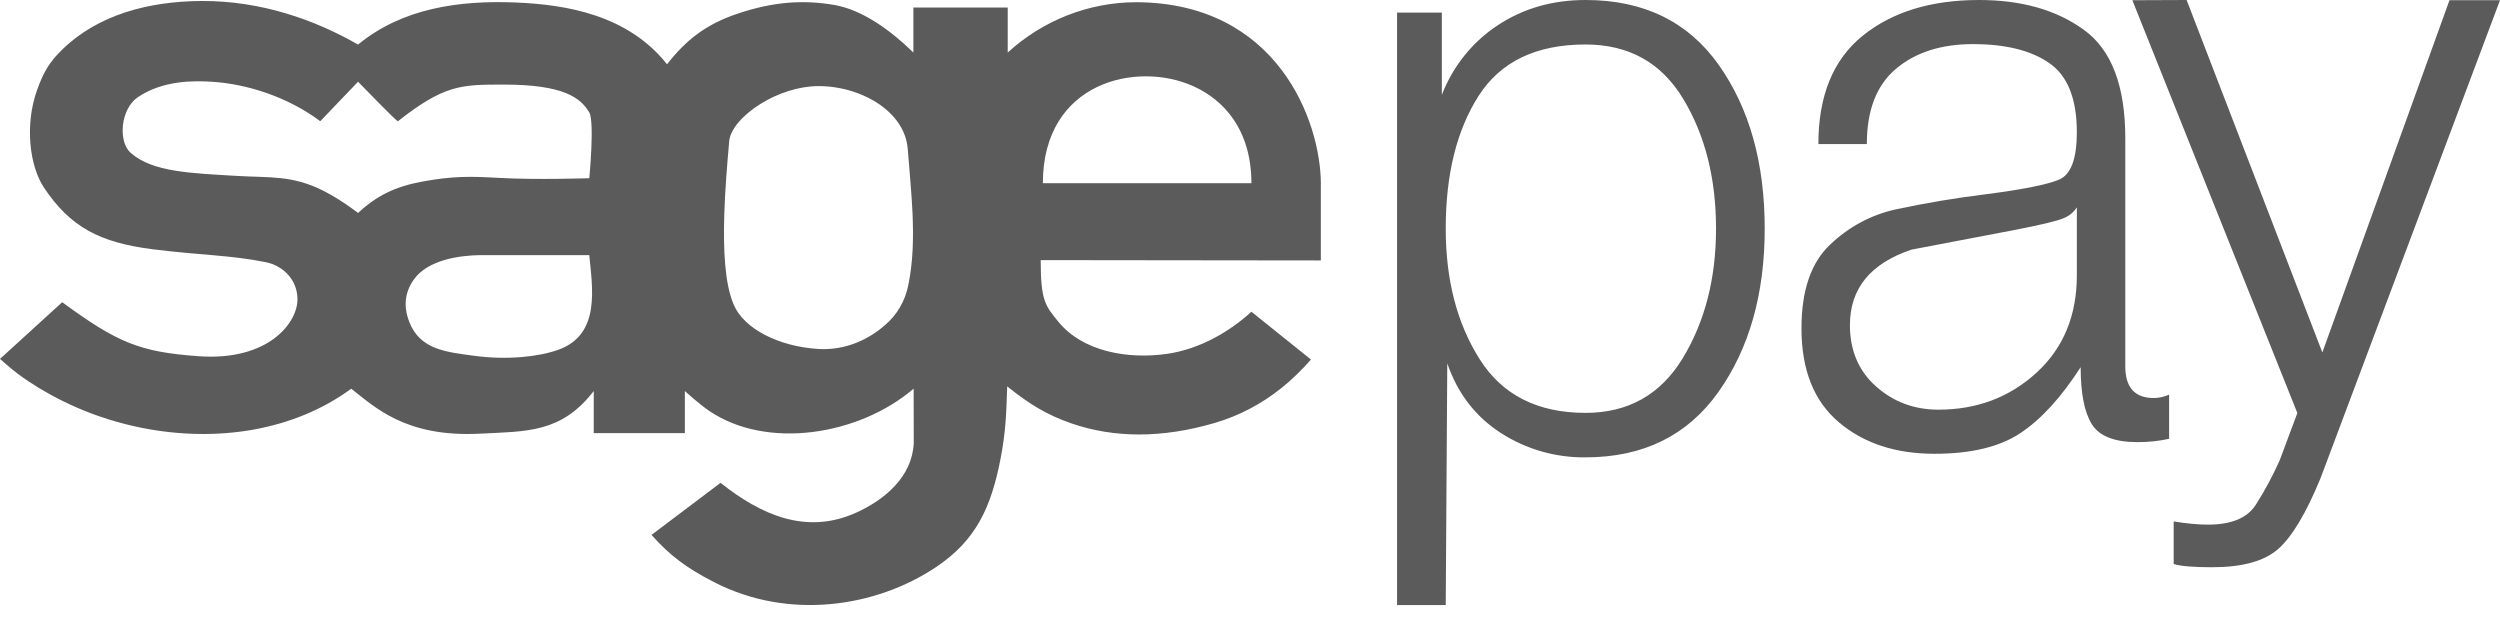
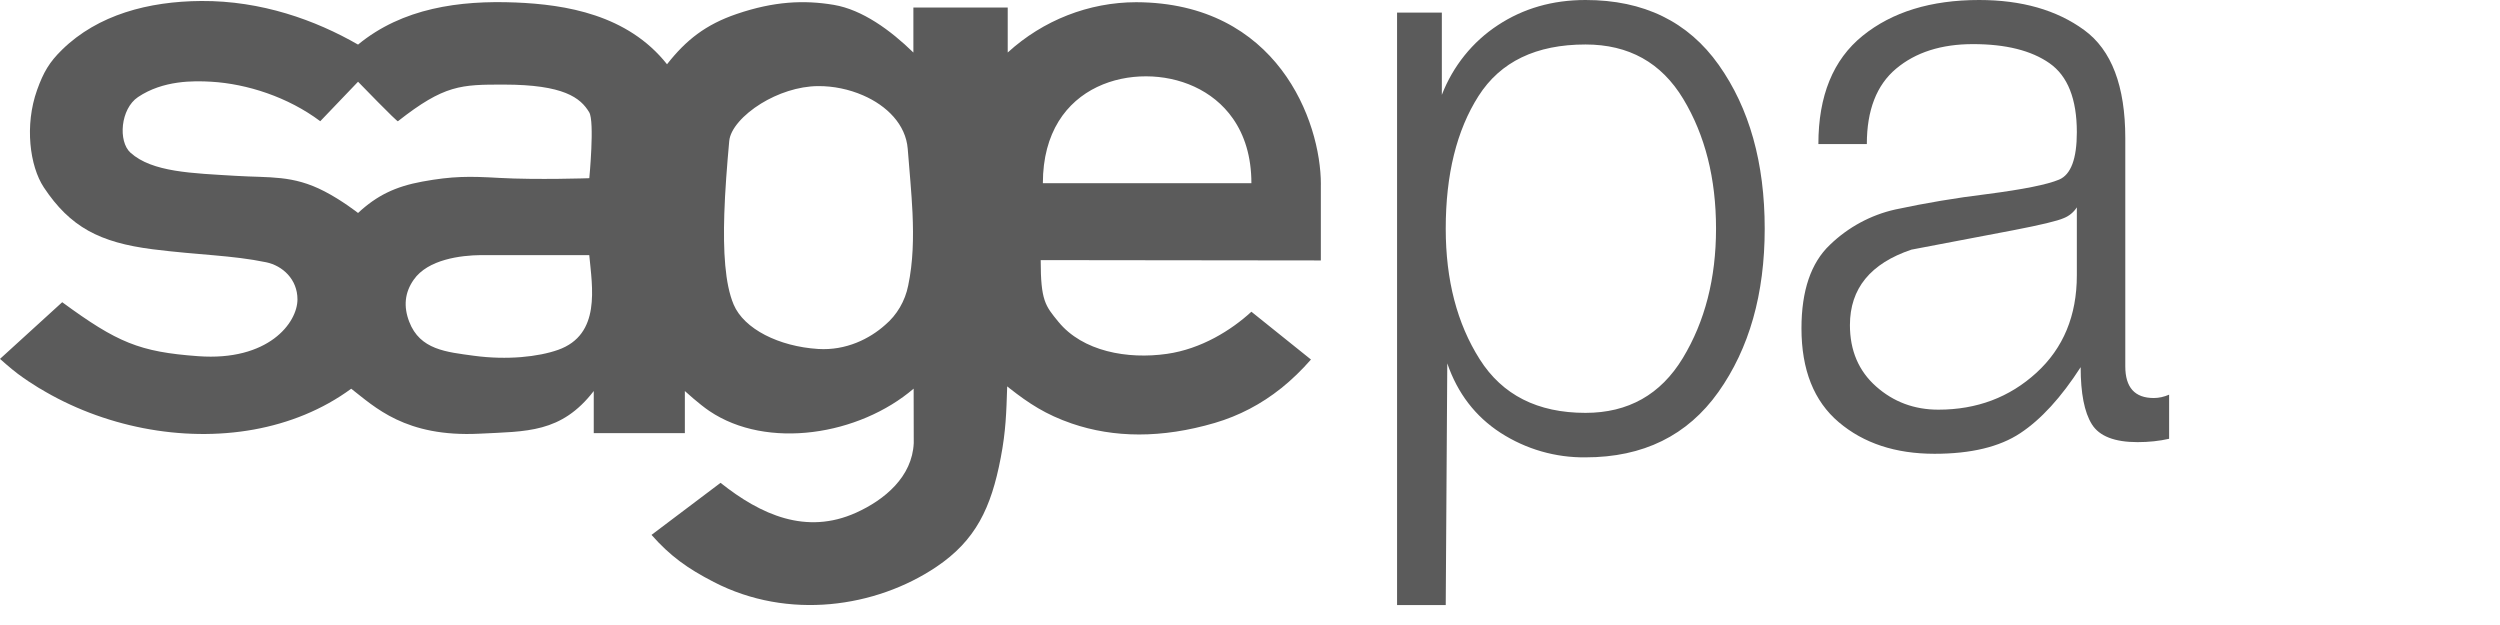
<svg xmlns="http://www.w3.org/2000/svg" width="68" height="17" viewBox="0 0 68 17" fill="none">
  <path fill-rule="evenodd" clip-rule="evenodd" d="M28.366 4.983C28.366 4.289 28.528 3.734 28.793 3.303C29.323 2.442 30.267 2.074 31.175 2.076C32.069 2.078 32.99 2.44 33.538 3.228C33.848 3.673 34.038 4.254 34.038 4.983H28.366ZM6.412 4.783C5.228 4.711 4.14 4.686 3.549 4.153C3.209 3.845 3.276 2.962 3.753 2.641C4.439 2.18 5.269 2.195 5.748 2.223C6.717 2.28 7.832 2.638 8.711 3.297L9.739 2.223C9.739 2.223 10.824 3.344 10.824 3.297C12.09 2.303 12.536 2.3 13.715 2.301C15.327 2.303 15.79 2.656 16.027 3.056C16.177 3.308 16.029 4.847 16.029 4.847C16.029 4.847 14.606 4.896 13.579 4.839C12.764 4.792 12.308 4.789 11.487 4.939C10.754 5.074 10.25 5.317 9.739 5.793C9.739 5.793 9.302 5.45 8.825 5.204C7.959 4.756 7.339 4.84 6.412 4.783ZM15.177 9.517C14.647 9.705 13.797 9.799 12.893 9.677C12.14 9.574 11.424 9.515 11.131 8.752C10.972 8.339 11.006 7.96 11.253 7.608C11.641 7.052 12.539 6.945 13.078 6.939H16.028C16.108 7.806 16.354 9.102 15.178 9.517H15.177ZM19.701 5.818C19.721 5.182 19.775 4.503 19.835 3.837C19.864 3.511 20.213 3.118 20.702 2.816C21.147 2.543 21.709 2.345 22.254 2.342C22.669 2.339 23.094 2.428 23.472 2.592C24.128 2.876 24.637 3.389 24.69 4.045C24.738 4.656 24.794 5.234 24.82 5.787C24.851 6.478 24.836 7.132 24.703 7.766C24.619 8.188 24.397 8.568 24.073 8.841C23.658 9.211 23.016 9.54 22.254 9.492C21.189 9.425 20.236 8.949 19.955 8.283C19.718 7.723 19.669 6.826 19.701 5.818ZM35.928 5.016C35.928 3.291 34.741 0.073 30.905 0.06C29.617 0.062 28.374 0.549 27.41 1.428V0.205H24.844V1.429C24.216 0.816 23.452 0.264 22.683 0.133C21.866 -0.005 21.048 0.036 20.038 0.38C19.198 0.666 18.661 1.087 18.143 1.748C17.07 0.393 15.379 0.124 14.03 0.068C12.494 0.005 10.945 0.219 9.739 1.213C8.576 0.544 7.106 0.017 5.475 0.027C4.04 0.036 2.665 0.4 1.692 1.349C1.342 1.69 1.183 1.963 1.009 2.447C0.665 3.408 0.809 4.518 1.192 5.097C1.909 6.177 2.712 6.596 4.152 6.78C5.419 6.94 6.306 6.94 7.242 7.134C7.685 7.227 8.091 7.596 8.091 8.143C8.091 8.782 7.299 9.83 5.386 9.688C3.793 9.572 3.191 9.318 1.692 8.22L0 9.762C0 9.762 0.289 10.022 0.485 10.168C0.675 10.309 0.872 10.44 1.075 10.564H1.08C2.787 11.602 4.947 12.037 6.902 11.684C7.86 11.51 8.77 11.148 9.553 10.573C10.186 11.062 11.022 11.899 13.046 11.796C14.32 11.731 15.266 11.783 16.15 10.636V11.781H18.628V10.636C18.628 10.636 19.018 10.993 19.293 11.178C20.867 12.243 23.37 11.84 24.851 10.571L24.854 12.052C24.812 12.967 24.067 13.593 23.284 13.946C21.931 14.555 20.699 14.008 19.599 13.133L17.721 14.549C18.228 15.122 18.691 15.457 19.414 15.83C21.444 16.879 23.821 16.521 25.46 15.425C26.541 14.701 26.96 13.814 27.22 12.451C27.36 11.726 27.373 11.196 27.394 10.561L27.395 10.509L27.46 10.561C27.983 10.972 28.446 11.277 29.153 11.52C30.295 11.911 31.593 11.929 33.044 11.503C33.698 11.311 34.31 10.991 34.846 10.561H34.848C35.14 10.325 35.411 10.063 35.658 9.779L34.038 8.479C33.49 8.983 32.673 9.492 31.742 9.625C30.667 9.779 29.448 9.56 28.788 8.752C28.431 8.316 28.307 8.179 28.307 7.075L35.927 7.084V5.016H35.928Z" fill="#5B5B5B" />
  <path fill-rule="evenodd" clip-rule="evenodd" d="M38 0.343H39.218V2.58C39.52 1.799 40.053 1.136 40.742 0.685C41.435 0.228 42.23 0 43.126 0C44.709 0 45.916 0.588 46.75 1.766C47.583 2.942 48 4.428 48 6.22C48 7.997 47.58 9.478 46.74 10.663C45.899 11.847 44.695 12.44 43.126 12.44C42.31 12.45 41.508 12.219 40.816 11.773C40.129 11.328 39.646 10.698 39.366 9.884L39.324 16.457H38V0.343ZM43.126 1.21C41.782 1.21 40.812 1.677 40.216 2.611C39.621 3.544 39.324 4.747 39.324 6.221C39.324 7.617 39.632 8.801 40.248 9.772C40.864 10.745 41.823 11.23 43.126 11.23C44.288 11.23 45.171 10.733 45.773 9.739C46.375 8.744 46.676 7.571 46.676 6.221C46.676 4.853 46.379 3.677 45.784 2.69C45.188 1.702 44.303 1.21 43.126 1.21ZM49.46 3.919C49.46 2.604 49.861 1.623 50.663 0.974C51.465 0.325 52.522 0 53.833 0C54.99 0 55.943 0.272 56.688 0.816C57.435 1.359 57.808 2.34 57.808 3.759V9.965C57.808 10.539 58.066 10.826 58.582 10.826C58.722 10.826 58.86 10.795 59 10.735V11.935C58.735 11.995 58.45 12.026 58.142 12.026C57.515 12.026 57.1 11.864 56.898 11.539C56.695 11.214 56.594 10.697 56.594 9.987C56.064 10.81 55.517 11.408 54.952 11.782C54.387 12.156 53.61 12.343 52.619 12.343C51.559 12.343 50.691 12.057 50.015 11.484C49.338 10.911 49 10.06 49 8.93C49 7.906 49.258 7.148 49.774 6.659C50.271 6.179 50.886 5.847 51.552 5.698C52.376 5.521 53.206 5.382 54.042 5.28C55.032 5.152 55.688 5.02 56.008 4.885C56.329 4.749 56.49 4.319 56.49 3.596C56.49 2.692 56.242 2.066 55.747 1.72C55.252 1.373 54.557 1.2 53.665 1.2C52.801 1.2 52.103 1.424 51.573 1.869C51.043 2.314 50.778 2.997 50.778 3.918H49.46V3.919ZM56.49 5.64C56.404 5.773 56.28 5.876 56.134 5.933C55.967 6.008 55.514 6.117 54.774 6.26C54.034 6.402 53.107 6.579 51.992 6.79C50.876 7.165 50.318 7.849 50.318 8.842C50.318 9.534 50.555 10.09 51.029 10.511C51.504 10.933 52.069 11.143 52.724 11.143C53.77 11.143 54.659 10.808 55.391 10.139C56.123 9.47 56.49 8.585 56.49 7.488V5.64Z" fill="#5B5B5B" />
-   <path fill-rule="evenodd" clip-rule="evenodd" d="M58 0.006L59.476 0L63.168 9.587L66.626 0.006H68L63.12 13.003C62.728 13.957 62.345 14.598 61.968 14.931C61.592 15.263 60.991 15.429 60.166 15.429C59.659 15.429 59.312 15.4 59.124 15.341V14.183C59.485 14.242 59.797 14.27 60.057 14.27C60.694 14.27 61.127 14.09 61.359 13.728C61.605 13.341 61.823 12.935 62.01 12.515L62.488 11.234L58 0.006Z" fill="#5B5B5B" />
</svg>